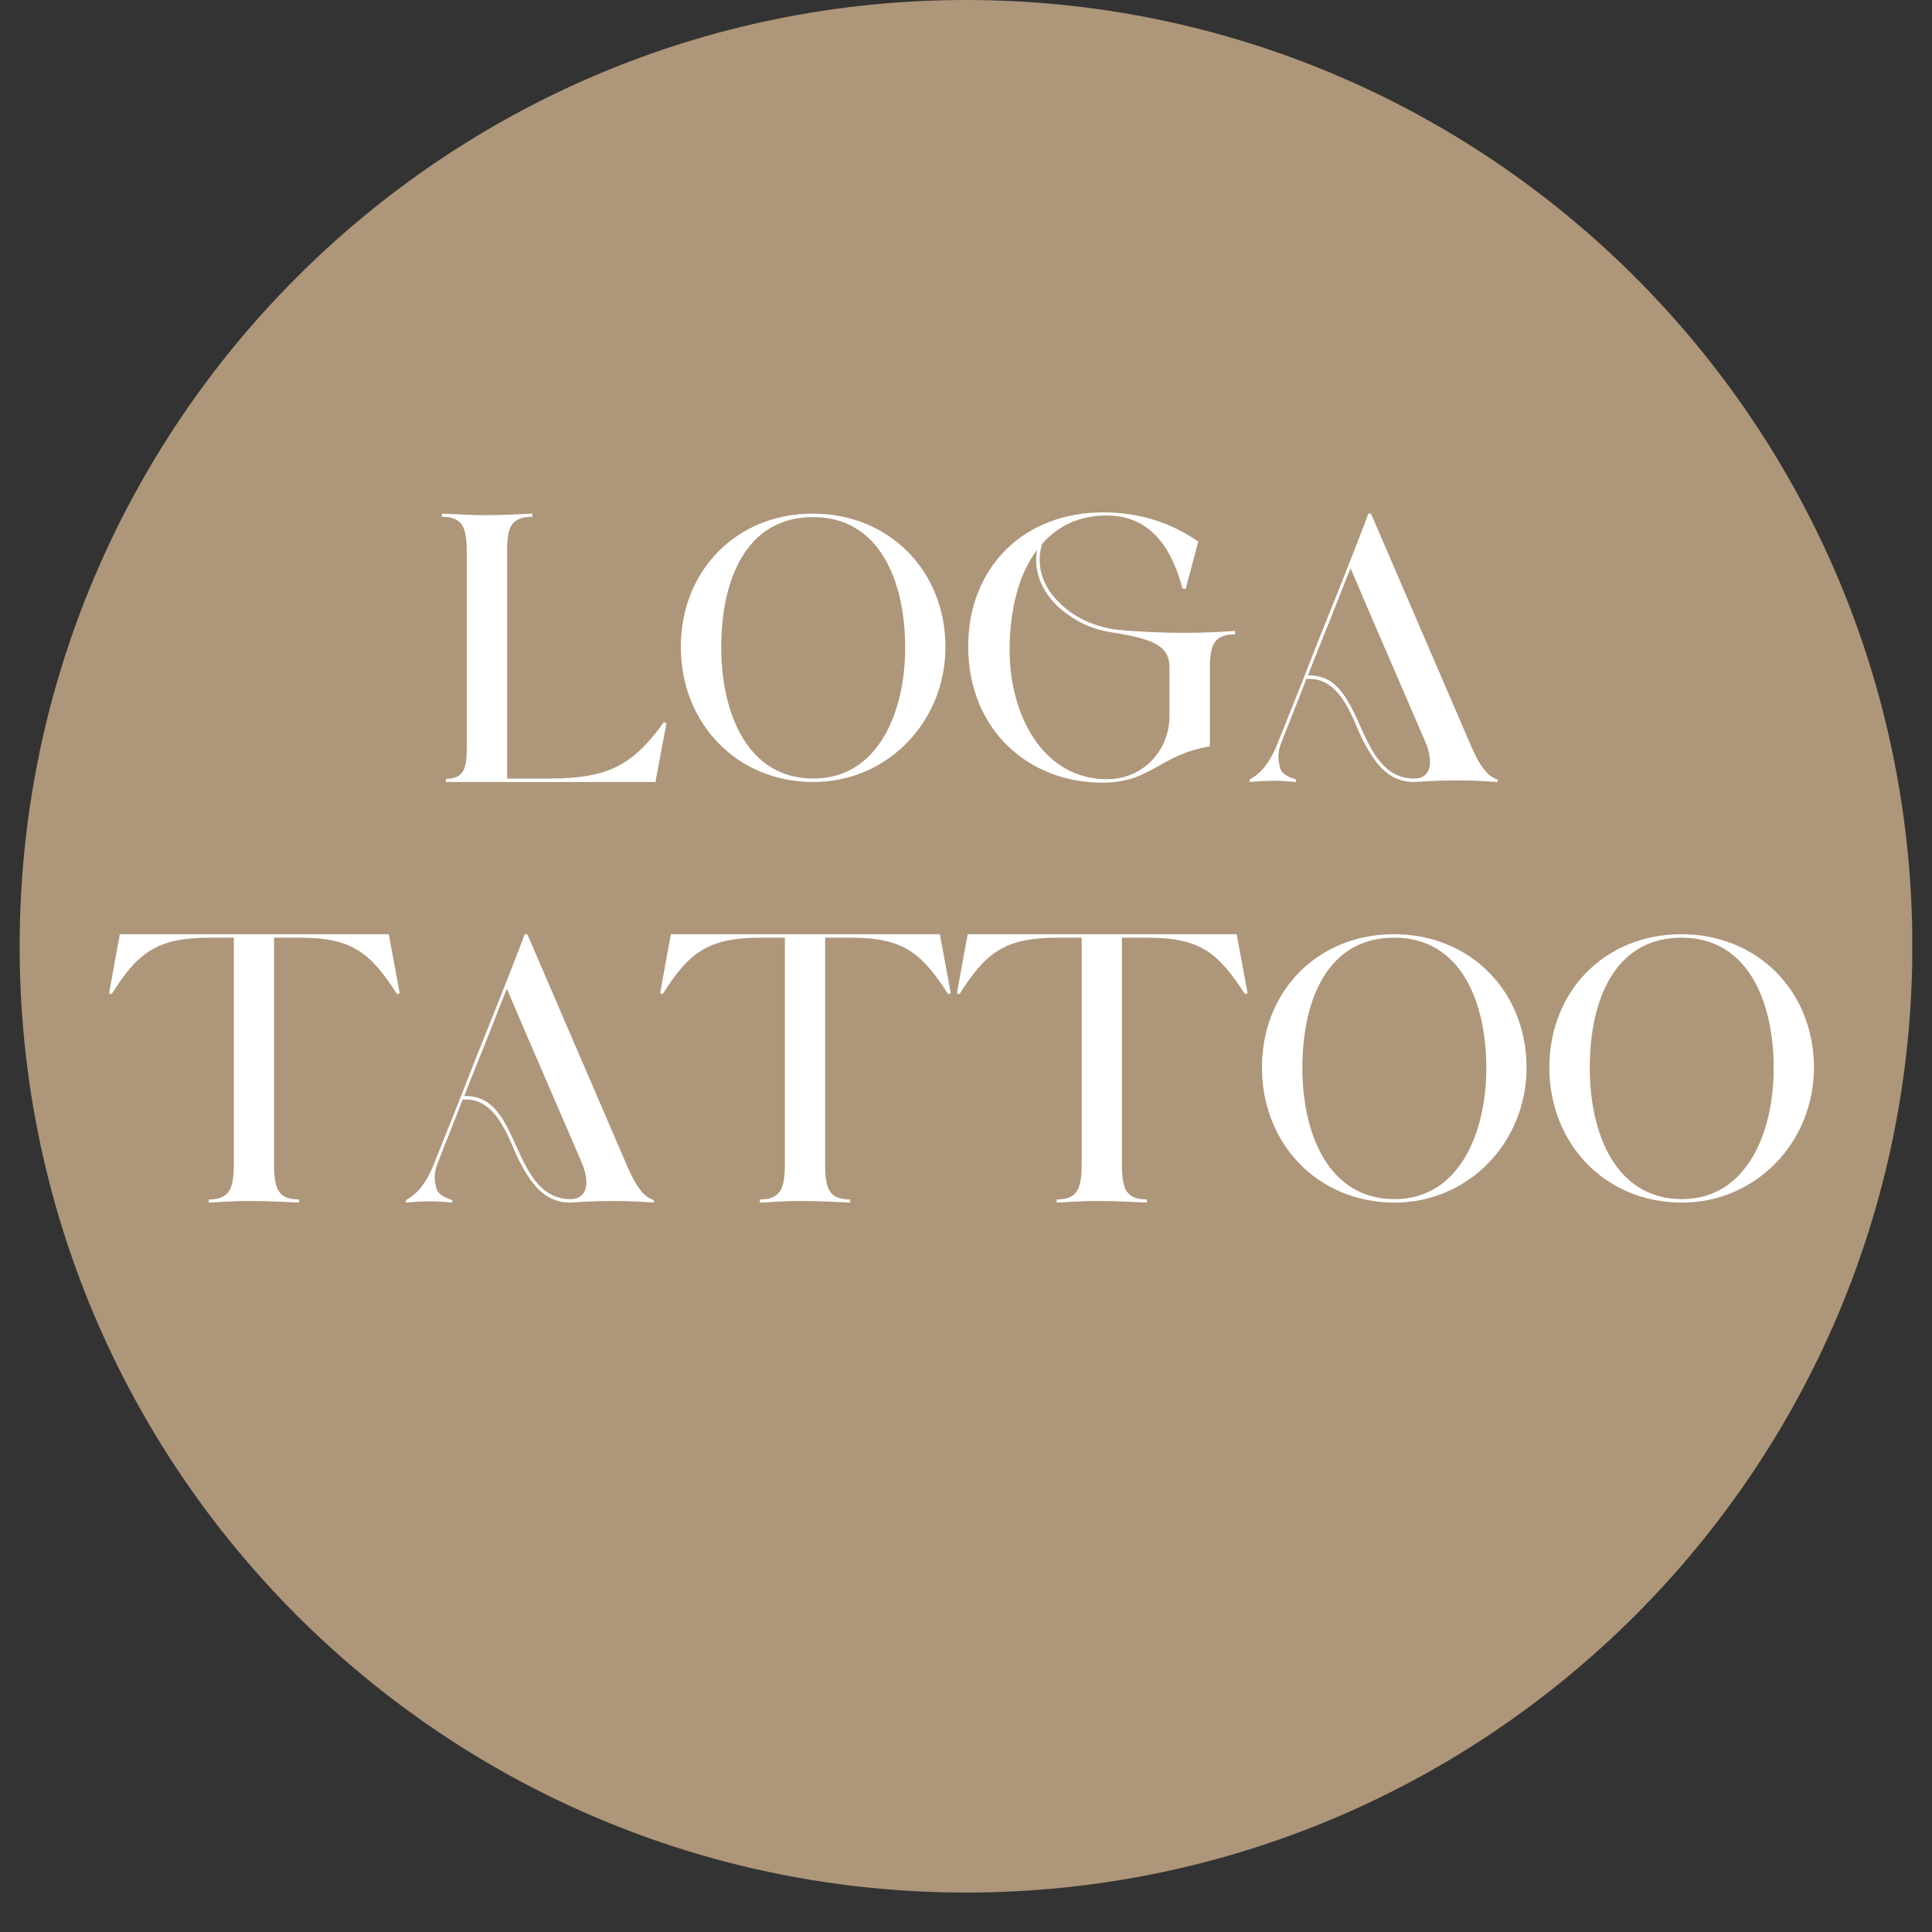
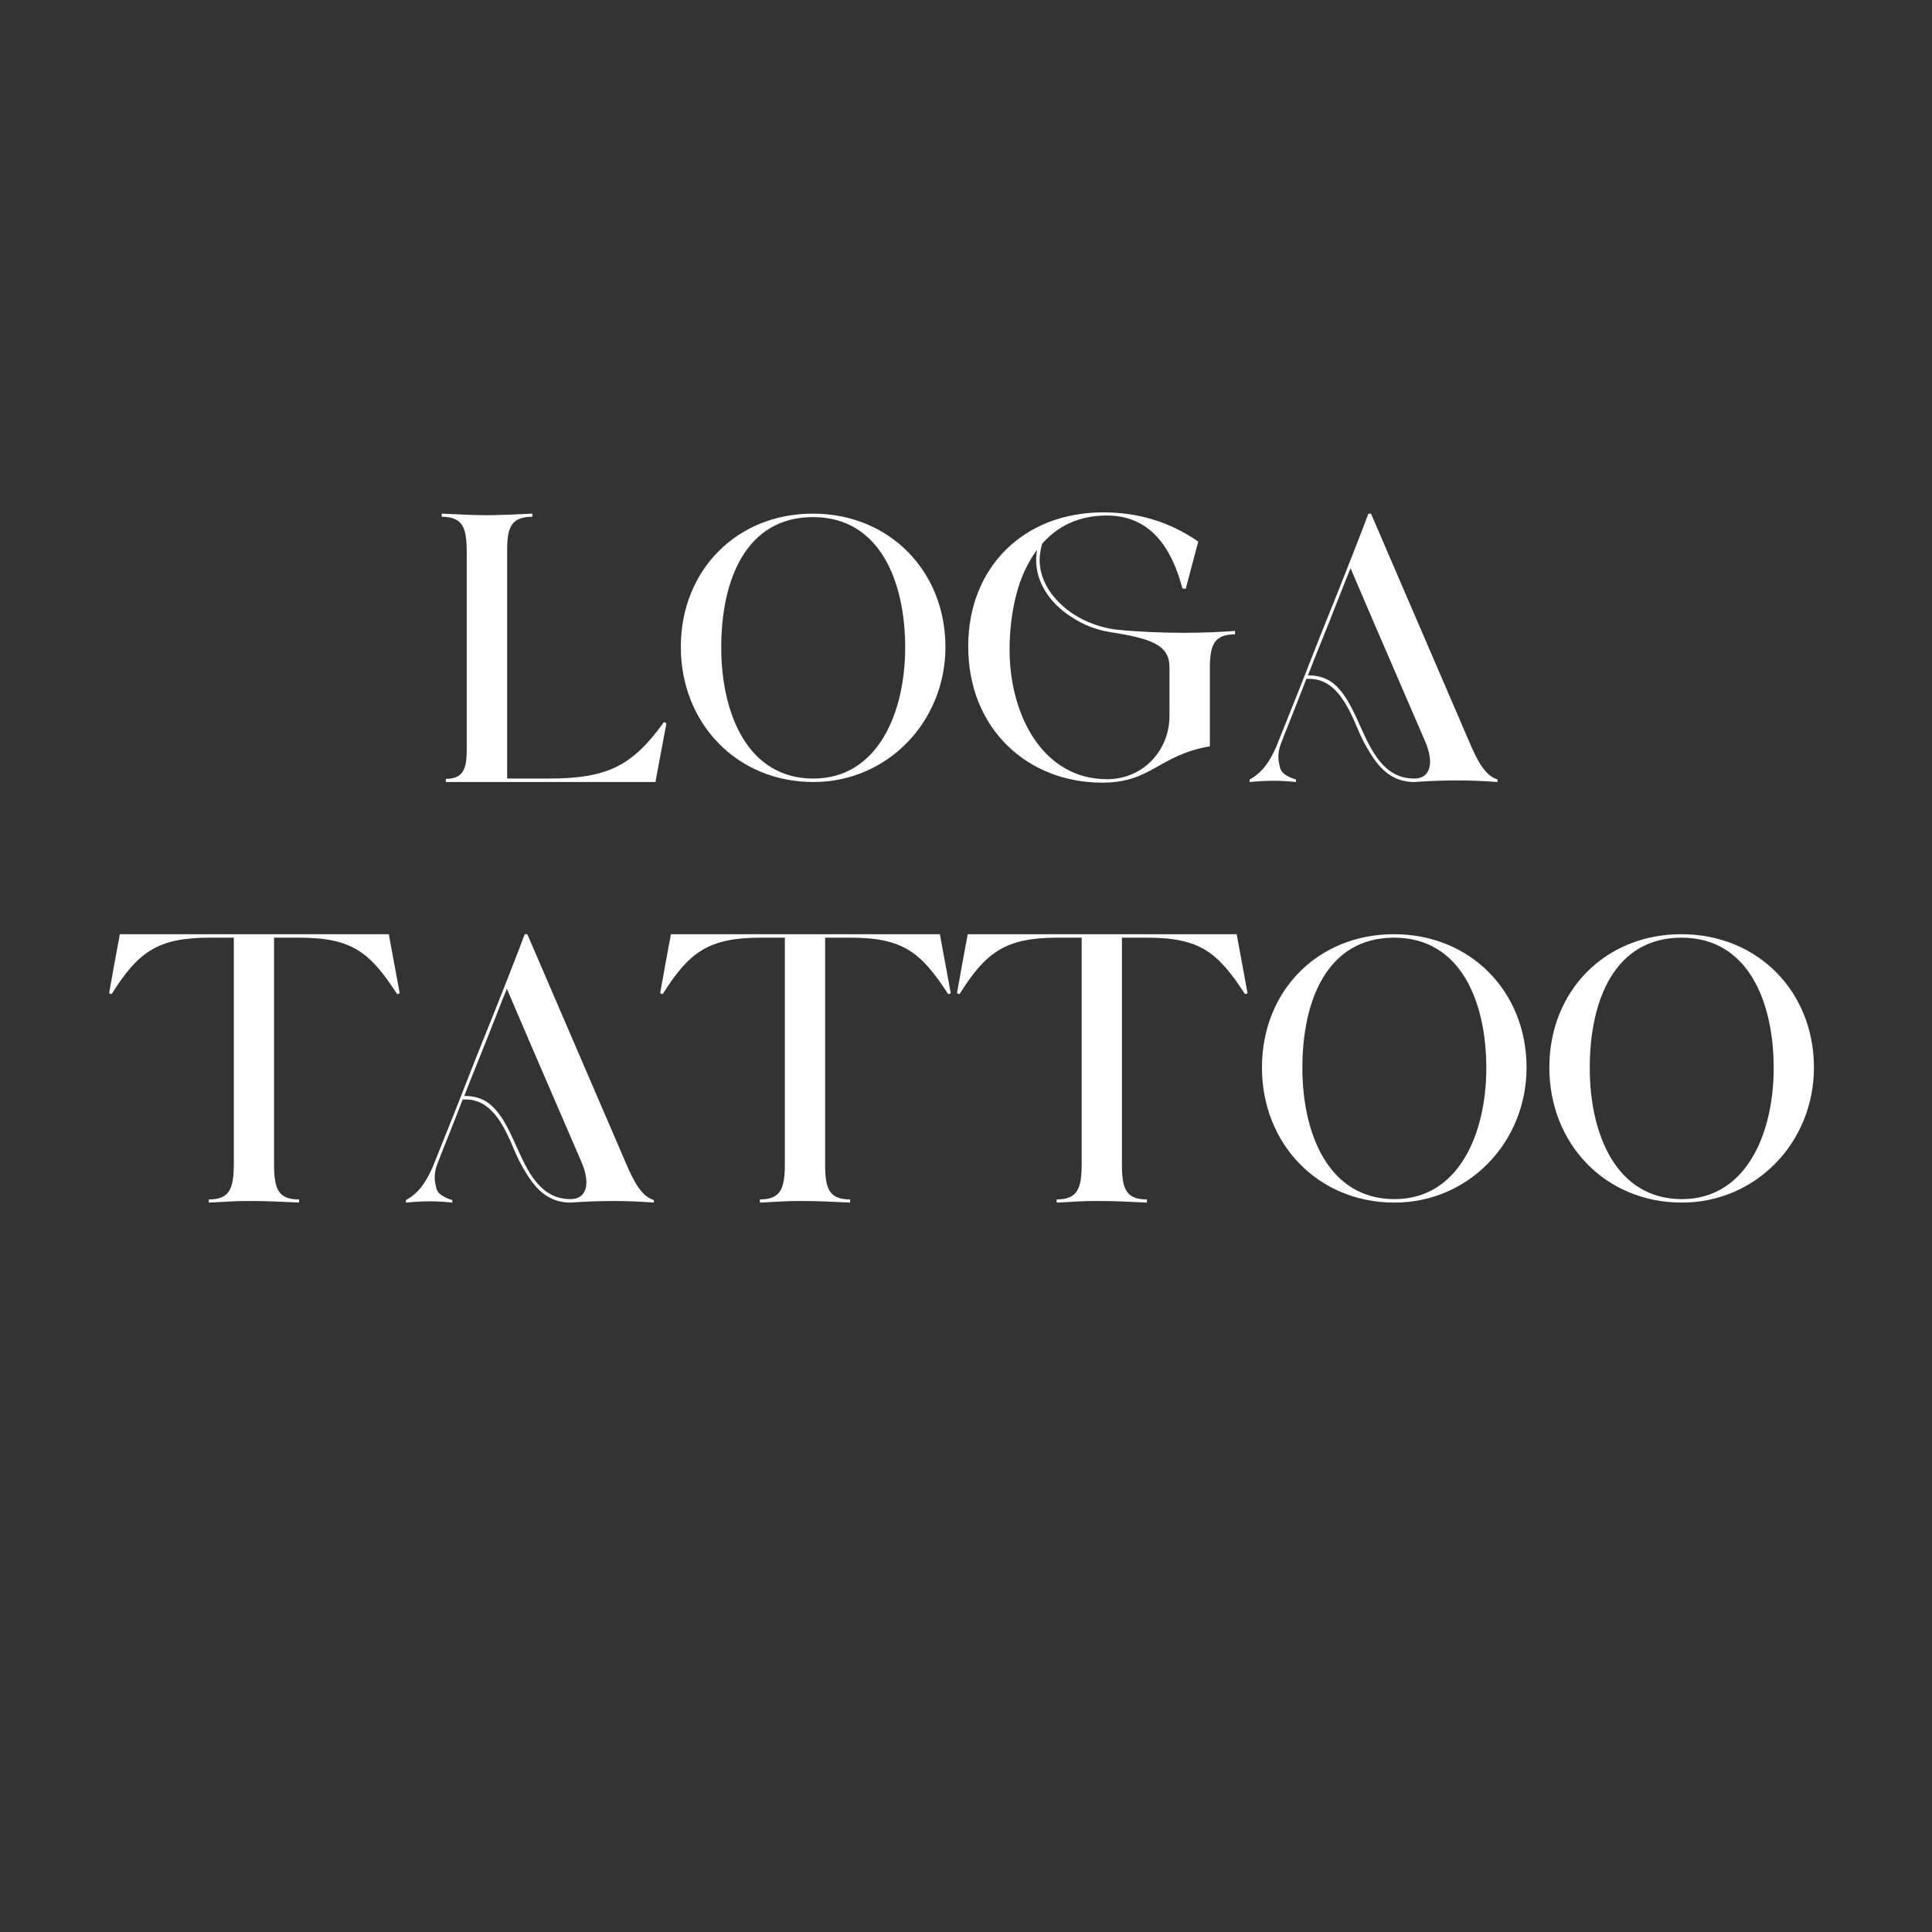
<svg xmlns="http://www.w3.org/2000/svg" width="64" zoomAndPan="magnify" viewBox="0 0 48 48" height="64" preserveAspectRatio="xMidYMid meet" version="1.0">
  <rect x="0" y="0" width="48" height="48" fill="#333333" stroke="none" />
  <defs>
    <g />
    <clipPath id="0b6d6dd31a">
-       <path d="M 0.488 0 L 47.508 0 L 47.508 47.02 L 0.488 47.02 Z M 0.488 0 " clip-rule="nonzero" />
-     </clipPath>
+       </clipPath>
    <clipPath id="6611fc5a01">
      <path d="M 24 0 C 11.016 0 0.488 10.527 0.488 23.512 C 0.488 36.496 11.016 47.02 24 47.02 C 36.984 47.02 47.512 36.496 47.512 23.512 C 47.512 10.527 36.984 0 24 0 Z M 24 0 " clip-rule="nonzero" />
    </clipPath>
  </defs>
  <g clip-path="url(#0b6d6dd31a)">
    <g clip-path="url(#6611fc5a01)">
-       <path fill="#ae967a" d="M 0.488 0 L 47.512 0 L 47.512 47.02 L 0.488 47.02 Z M 0.488 0 " fill-opacity="1" fill-rule="nonzero" />
-     </g>
+       </g>
  </g>
  <g fill="#ffffff" fill-opacity="1">
    <g transform="translate(10.694, 19.429)">
      <g>
        <path d="M 0.602 -6.535 C 0.855 -6.426 0.902 -6.152 0.902 -5.699 L 0.902 -0.832 C 0.902 -0.375 0.848 -0.078 0.383 -0.078 L 0.383 0 L 5.594 0 L 5.594 -0.023 L 5.863 -1.457 C 5.848 -1.465 5.824 -1.488 5.801 -1.488 C 5.023 -0.414 4.422 -0.086 2.938 -0.086 L 1.906 -0.086 L 1.906 -5.777 C 1.906 -6.332 2.016 -6.59 2.531 -6.59 L 2.531 -6.668 C 2.008 -6.645 1.699 -6.629 1.395 -6.629 C 1.09 -6.629 0.793 -6.645 0.281 -6.668 L 0.281 -6.59 C 0.414 -6.59 0.516 -6.574 0.602 -6.535 Z M 0.602 -6.535 " />
      </g>
    </g>
  </g>
  <g fill="#ffffff" fill-opacity="1">
    <g transform="translate(16.634, 19.429)">
      <g>
        <path d="M 0.281 -3.355 C 0.281 -1.465 1.668 0 3.574 0 C 5.414 0 6.855 -1.496 6.855 -3.355 C 6.855 -5.234 5.469 -6.668 3.559 -6.668 C 1.676 -6.668 0.281 -5.266 0.281 -3.355 Z M 1.285 -3.348 C 1.285 -5.031 1.906 -6.582 3.566 -6.582 C 5.219 -6.582 5.855 -4.992 5.855 -3.34 C 5.855 -1.73 5.18 -0.086 3.574 -0.086 C 1.945 -0.086 1.285 -1.691 1.285 -3.348 Z M 1.285 -3.348 " />
      </g>
    </g>
  </g>
  <g fill="#ffffff" fill-opacity="1">
    <g transform="translate(23.774, 19.429)">
      <g>
        <path d="M 0.281 -3.371 C 0.281 -1.316 1.762 0.016 3.613 0.016 C 4.836 0.016 5.008 -0.668 6.285 -0.887 L 6.285 -2.883 C 6.293 -3.426 6.41 -3.668 6.91 -3.668 L 6.91 -3.754 C 6.59 -3.73 6.145 -3.707 5.641 -3.707 C 5.109 -3.707 4.531 -3.73 3.973 -3.785 C 3.434 -3.848 2.883 -4.098 2.516 -4.484 C 2.148 -4.859 2.055 -5.25 2.055 -5.516 C 2.055 -5.641 2.078 -5.777 2.117 -5.918 C 2.5 -6.355 3.023 -6.621 3.723 -6.621 C 4.789 -6.621 5.328 -5.848 5.602 -4.812 L 5.684 -4.797 L 5.996 -5.973 C 5.281 -6.473 4.484 -6.699 3.637 -6.699 C 1.645 -6.699 0.281 -5.32 0.281 -3.371 Z M 1.473 -4.648 C 1.582 -5.078 1.754 -5.445 1.992 -5.77 C 1.977 -5.684 1.969 -5.594 1.969 -5.508 C 1.969 -5.016 2.25 -4.469 2.875 -4.082 C 3.148 -3.902 3.457 -3.785 3.777 -3.73 C 4.828 -3.566 5.281 -3.41 5.281 -2.852 L 5.281 -1.637 C 5.281 -0.793 4.633 -0.07 3.73 -0.07 C 2.148 -0.07 1.309 -1.645 1.309 -3.285 C 1.309 -3.762 1.363 -4.215 1.473 -4.648 Z M 1.473 -4.648 " />
      </g>
    </g>
  </g>
  <g fill="#ffffff" fill-opacity="1">
    <g transform="translate(30.968, 19.429)">
      <g>
        <path d="M 0.078 0 C 0.328 -0.023 0.5 -0.031 0.699 -0.031 C 0.848 -0.031 1.004 -0.023 1.23 0 L 1.23 -0.062 C 1.004 -0.133 0.879 -0.219 0.84 -0.336 C 0.809 -0.453 0.793 -0.547 0.793 -0.617 C 0.793 -0.723 0.809 -0.832 0.855 -0.949 C 0.957 -1.223 1.215 -1.848 1.488 -2.562 C 1.512 -2.562 1.543 -2.562 1.566 -2.562 C 2.156 -2.562 2.477 -2.016 2.758 -1.332 C 2.852 -1.105 2.961 -0.895 3.086 -0.699 C 3.332 -0.305 3.645 0 4.168 0 C 4.609 -0.031 4.922 -0.039 5.227 -0.039 C 5.531 -0.039 5.832 -0.031 6.238 0 L 6.238 -0.062 C 6.027 -0.133 5.84 -0.305 5.594 -0.863 L 3.094 -6.668 L 3.031 -6.668 C 3.031 -6.66 3.031 -6.66 3.023 -6.652 C 2.961 -6.473 2.398 -5.023 1.832 -3.629 C 1.512 -2.805 1.145 -1.879 0.738 -0.871 C 0.57 -0.492 0.383 -0.227 0.078 -0.062 Z M 1.848 -3.457 C 2.172 -4.254 2.461 -5.016 2.586 -5.312 C 2.961 -4.438 2.984 -4.371 4.438 -1.012 C 4.438 -1.004 4.453 -0.973 4.461 -0.957 C 4.547 -0.738 4.562 -0.586 4.562 -0.5 C 4.562 -0.367 4.516 -0.086 4.168 -0.086 C 3.402 -0.086 3.094 -0.801 2.82 -1.402 C 2.625 -1.84 2.422 -2.281 2.078 -2.508 C 1.922 -2.602 1.746 -2.648 1.559 -2.648 C 1.551 -2.648 1.535 -2.648 1.527 -2.648 C 1.629 -2.914 1.738 -3.184 1.848 -3.457 Z M 1.848 -3.457 " />
      </g>
    </g>
  </g>
  <g fill="#ffffff" fill-opacity="1">
    <g transform="translate(2.633, 29.878)">
      <g>
        <path d="M 0.078 -5.203 C 0.078 -5.203 0.125 -5.18 0.141 -5.18 C 0.793 -6.215 1.27 -6.582 2.578 -6.582 L 3.176 -6.582 L 3.176 -0.973 C 3.176 -0.367 3.086 -0.078 2.555 -0.078 L 2.555 0 C 3.078 -0.031 3.309 -0.039 3.496 -0.039 C 3.559 -0.039 3.621 -0.039 3.684 -0.039 C 3.988 -0.039 4.285 -0.023 4.797 0 L 4.797 -0.078 C 4.285 -0.078 4.184 -0.336 4.176 -0.895 L 4.176 -6.582 L 4.797 -6.582 C 6.121 -6.582 6.559 -6.215 7.234 -5.18 C 7.258 -5.18 7.281 -5.195 7.297 -5.203 L 7.031 -6.645 L 7.031 -6.668 L 0.344 -6.668 C 0.344 -6.645 0.289 -6.395 0.078 -5.203 Z M 0.078 -5.203 " />
      </g>
    </g>
  </g>
  <g fill="#ffffff" fill-opacity="1">
    <g transform="translate(10.007, 29.878)">
      <g>
        <path d="M 0.078 0 C 0.328 -0.023 0.5 -0.031 0.699 -0.031 C 0.848 -0.031 1.004 -0.023 1.23 0 L 1.23 -0.062 C 1.004 -0.133 0.879 -0.219 0.84 -0.336 C 0.809 -0.453 0.793 -0.547 0.793 -0.617 C 0.793 -0.723 0.809 -0.832 0.855 -0.949 C 0.957 -1.223 1.215 -1.848 1.488 -2.562 C 1.512 -2.562 1.543 -2.562 1.566 -2.562 C 2.156 -2.562 2.477 -2.016 2.758 -1.332 C 2.852 -1.105 2.961 -0.895 3.086 -0.699 C 3.332 -0.305 3.645 0 4.168 0 C 4.609 -0.031 4.922 -0.039 5.227 -0.039 C 5.531 -0.039 5.832 -0.031 6.238 0 L 6.238 -0.062 C 6.027 -0.133 5.84 -0.305 5.594 -0.863 L 3.094 -6.668 L 3.031 -6.668 C 3.031 -6.66 3.031 -6.66 3.023 -6.652 C 2.961 -6.473 2.398 -5.023 1.832 -3.629 C 1.512 -2.805 1.145 -1.879 0.738 -0.871 C 0.57 -0.492 0.383 -0.227 0.078 -0.062 Z M 1.848 -3.457 C 2.172 -4.254 2.461 -5.016 2.586 -5.312 C 2.961 -4.438 2.984 -4.371 4.438 -1.012 C 4.438 -1.004 4.453 -0.973 4.461 -0.957 C 4.547 -0.738 4.562 -0.586 4.562 -0.5 C 4.562 -0.367 4.516 -0.086 4.168 -0.086 C 3.402 -0.086 3.094 -0.801 2.82 -1.402 C 2.625 -1.84 2.422 -2.281 2.078 -2.508 C 1.922 -2.602 1.746 -2.648 1.559 -2.648 C 1.551 -2.648 1.535 -2.648 1.527 -2.648 C 1.629 -2.914 1.738 -3.184 1.848 -3.457 Z M 1.848 -3.457 " />
      </g>
    </g>
  </g>
  <g fill="#ffffff" fill-opacity="1">
    <g transform="translate(16.324, 29.878)">
      <g>
        <path d="M 0.078 -5.203 C 0.078 -5.203 0.125 -5.18 0.141 -5.18 C 0.793 -6.215 1.27 -6.582 2.578 -6.582 L 3.176 -6.582 L 3.176 -0.973 C 3.176 -0.367 3.086 -0.078 2.555 -0.078 L 2.555 0 C 3.078 -0.031 3.309 -0.039 3.496 -0.039 C 3.559 -0.039 3.621 -0.039 3.684 -0.039 C 3.988 -0.039 4.285 -0.023 4.797 0 L 4.797 -0.078 C 4.285 -0.078 4.184 -0.336 4.176 -0.895 L 4.176 -6.582 L 4.797 -6.582 C 6.121 -6.582 6.559 -6.215 7.234 -5.18 C 7.258 -5.18 7.281 -5.195 7.297 -5.203 L 7.031 -6.645 L 7.031 -6.668 L 0.344 -6.668 C 0.344 -6.645 0.289 -6.395 0.078 -5.203 Z M 0.078 -5.203 " />
      </g>
    </g>
  </g>
  <g fill="#ffffff" fill-opacity="1">
    <g transform="translate(23.698, 29.878)">
      <g>
        <path d="M 0.078 -5.203 C 0.078 -5.203 0.125 -5.18 0.141 -5.18 C 0.793 -6.215 1.27 -6.582 2.578 -6.582 L 3.176 -6.582 L 3.176 -0.973 C 3.176 -0.367 3.086 -0.078 2.555 -0.078 L 2.555 0 C 3.078 -0.031 3.309 -0.039 3.496 -0.039 C 3.559 -0.039 3.621 -0.039 3.684 -0.039 C 3.988 -0.039 4.285 -0.023 4.797 0 L 4.797 -0.078 C 4.285 -0.078 4.184 -0.336 4.176 -0.895 L 4.176 -6.582 L 4.797 -6.582 C 6.121 -6.582 6.559 -6.215 7.234 -5.18 C 7.258 -5.18 7.281 -5.195 7.297 -5.203 L 7.031 -6.645 L 7.031 -6.668 L 0.344 -6.668 C 0.344 -6.645 0.289 -6.395 0.078 -5.203 Z M 0.078 -5.203 " />
      </g>
    </g>
  </g>
  <g fill="#ffffff" fill-opacity="1">
    <g transform="translate(31.072, 29.878)">
      <g>
        <path d="M 0.281 -3.355 C 0.281 -1.465 1.668 0 3.574 0 C 5.414 0 6.855 -1.496 6.855 -3.355 C 6.855 -5.234 5.469 -6.668 3.559 -6.668 C 1.676 -6.668 0.281 -5.266 0.281 -3.355 Z M 1.285 -3.348 C 1.285 -5.031 1.906 -6.582 3.566 -6.582 C 5.219 -6.582 5.855 -4.992 5.855 -3.34 C 5.855 -1.73 5.18 -0.086 3.574 -0.086 C 1.945 -0.086 1.285 -1.691 1.285 -3.348 Z M 1.285 -3.348 " />
      </g>
    </g>
  </g>
  <g fill="#ffffff" fill-opacity="1">
    <g transform="translate(38.212, 29.878)">
      <g>
        <path d="M 0.281 -3.355 C 0.281 -1.465 1.668 0 3.574 0 C 5.414 0 6.855 -1.496 6.855 -3.355 C 6.855 -5.234 5.469 -6.668 3.559 -6.668 C 1.676 -6.668 0.281 -5.266 0.281 -3.355 Z M 1.285 -3.348 C 1.285 -5.031 1.906 -6.582 3.566 -6.582 C 5.219 -6.582 5.855 -4.992 5.855 -3.34 C 5.855 -1.73 5.18 -0.086 3.574 -0.086 C 1.945 -0.086 1.285 -1.691 1.285 -3.348 Z M 1.285 -3.348 " />
      </g>
    </g>
  </g>
</svg>